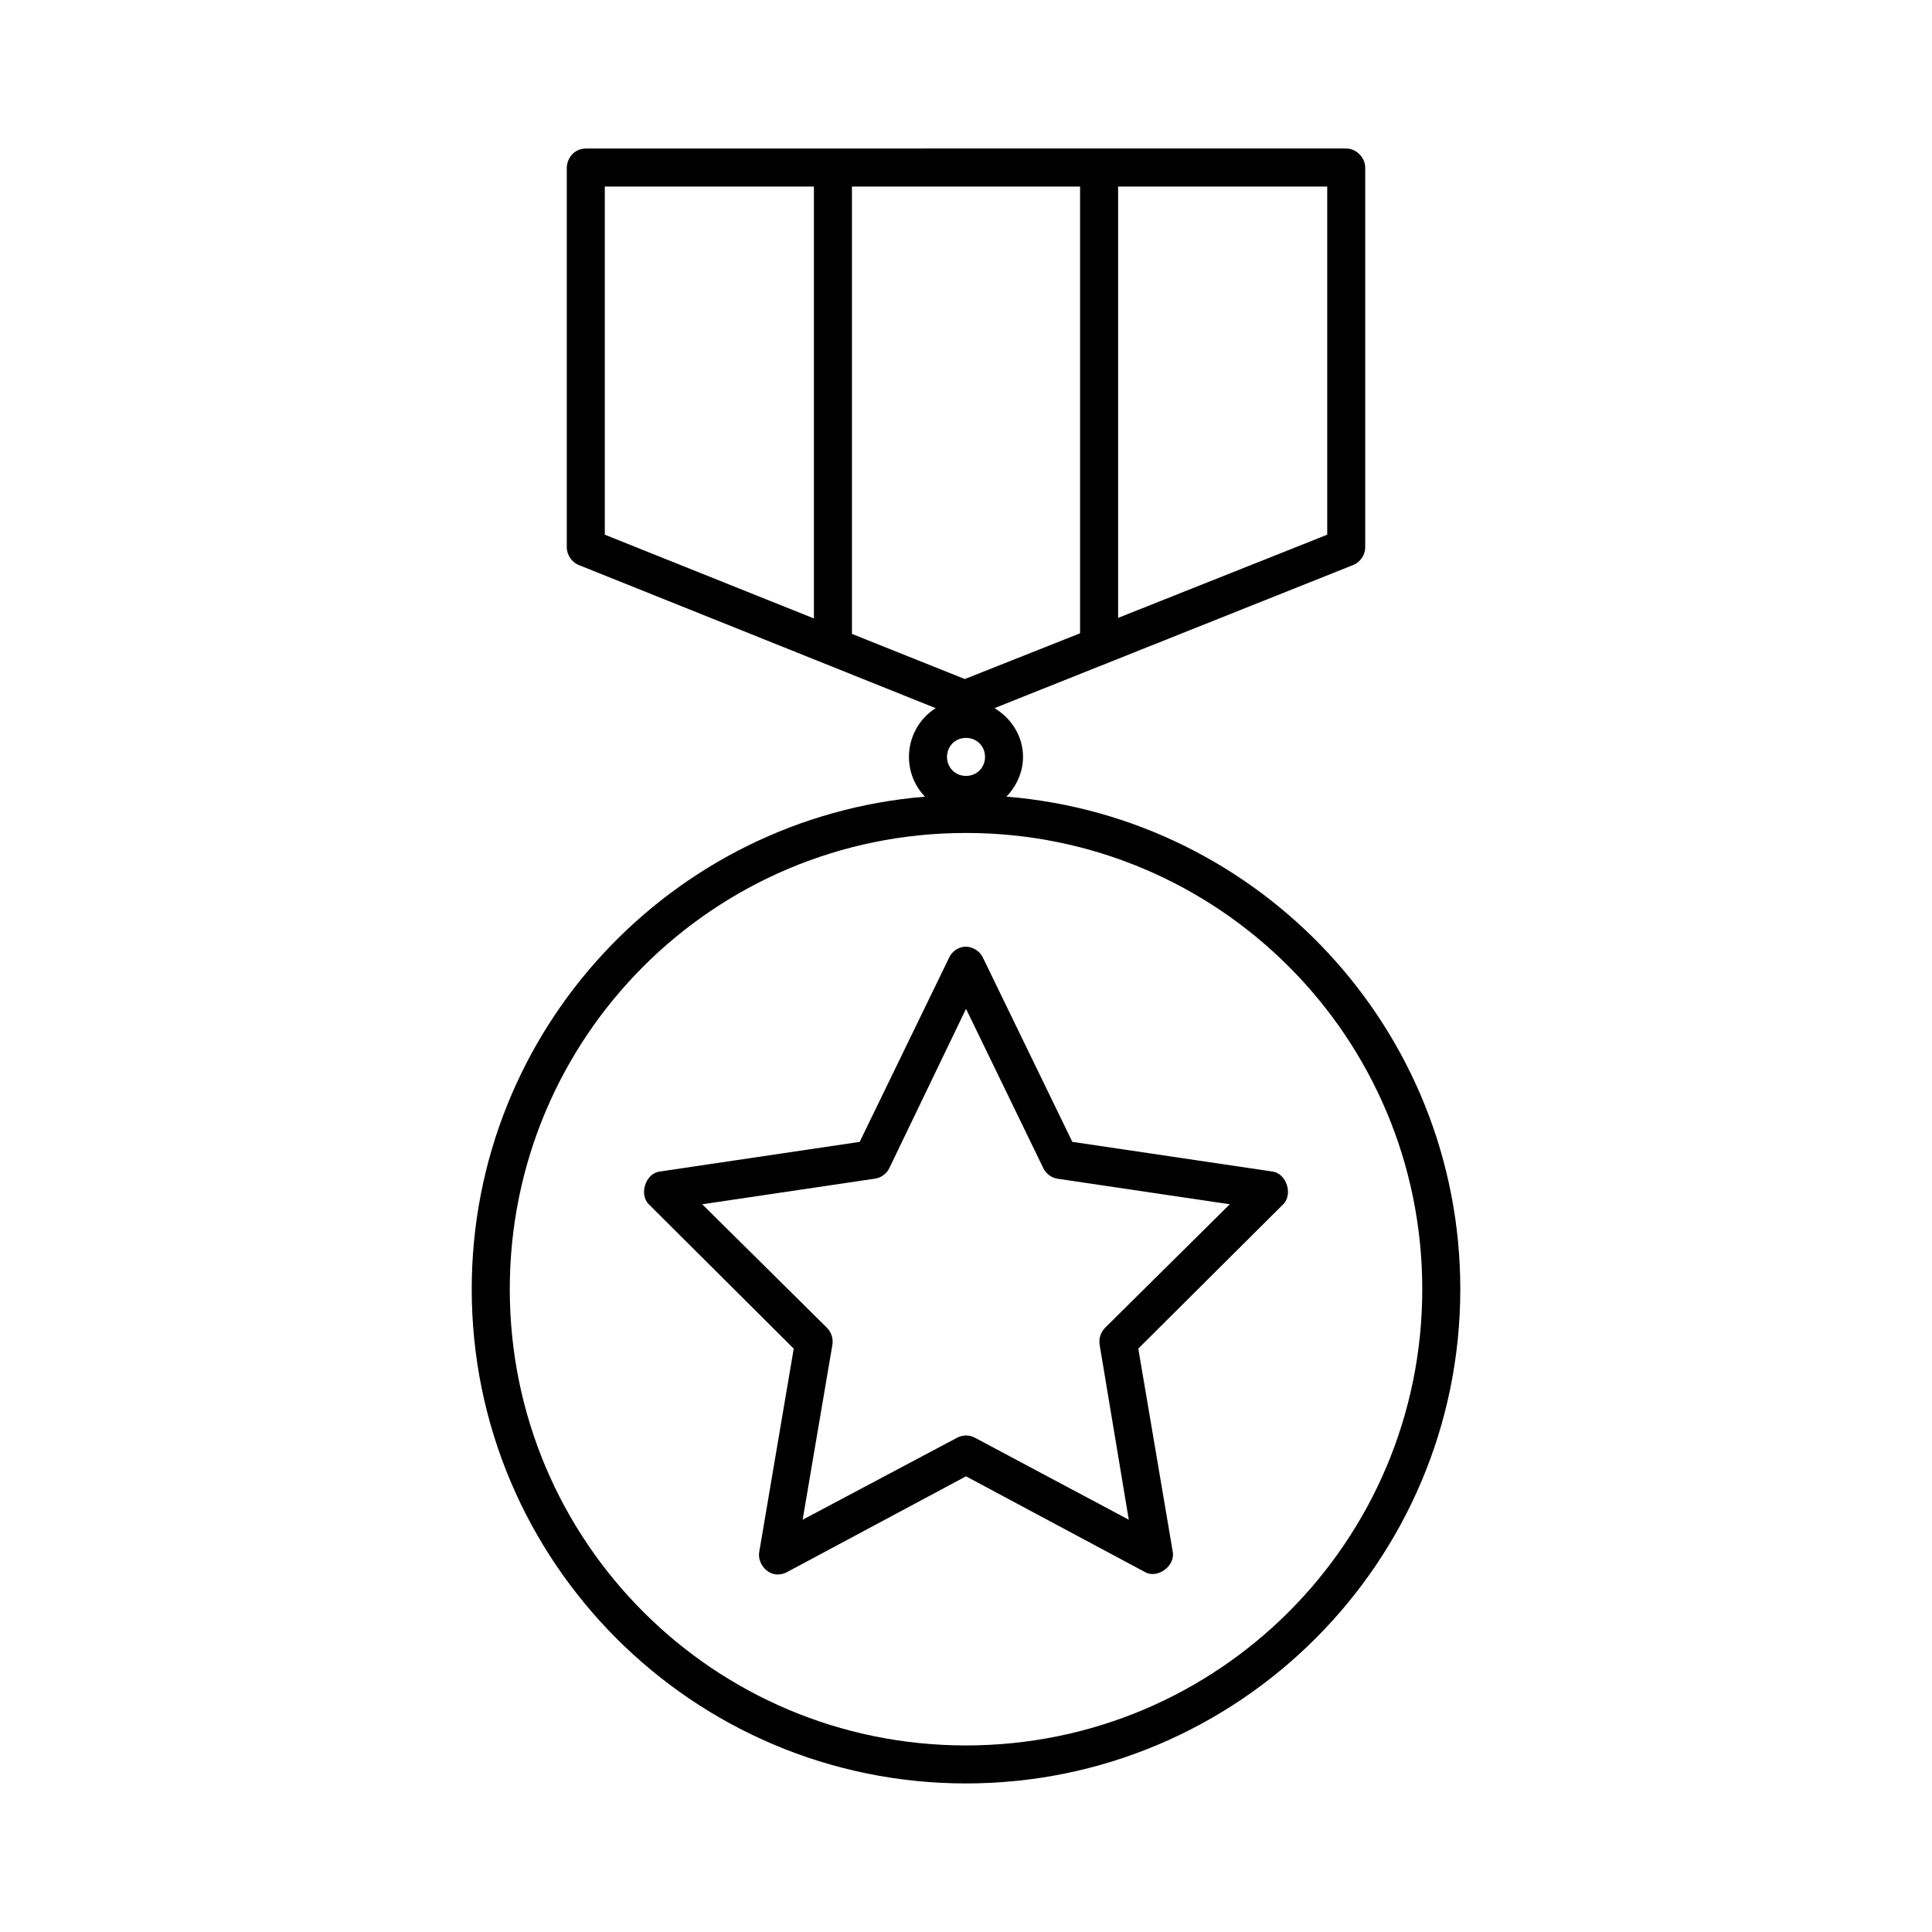
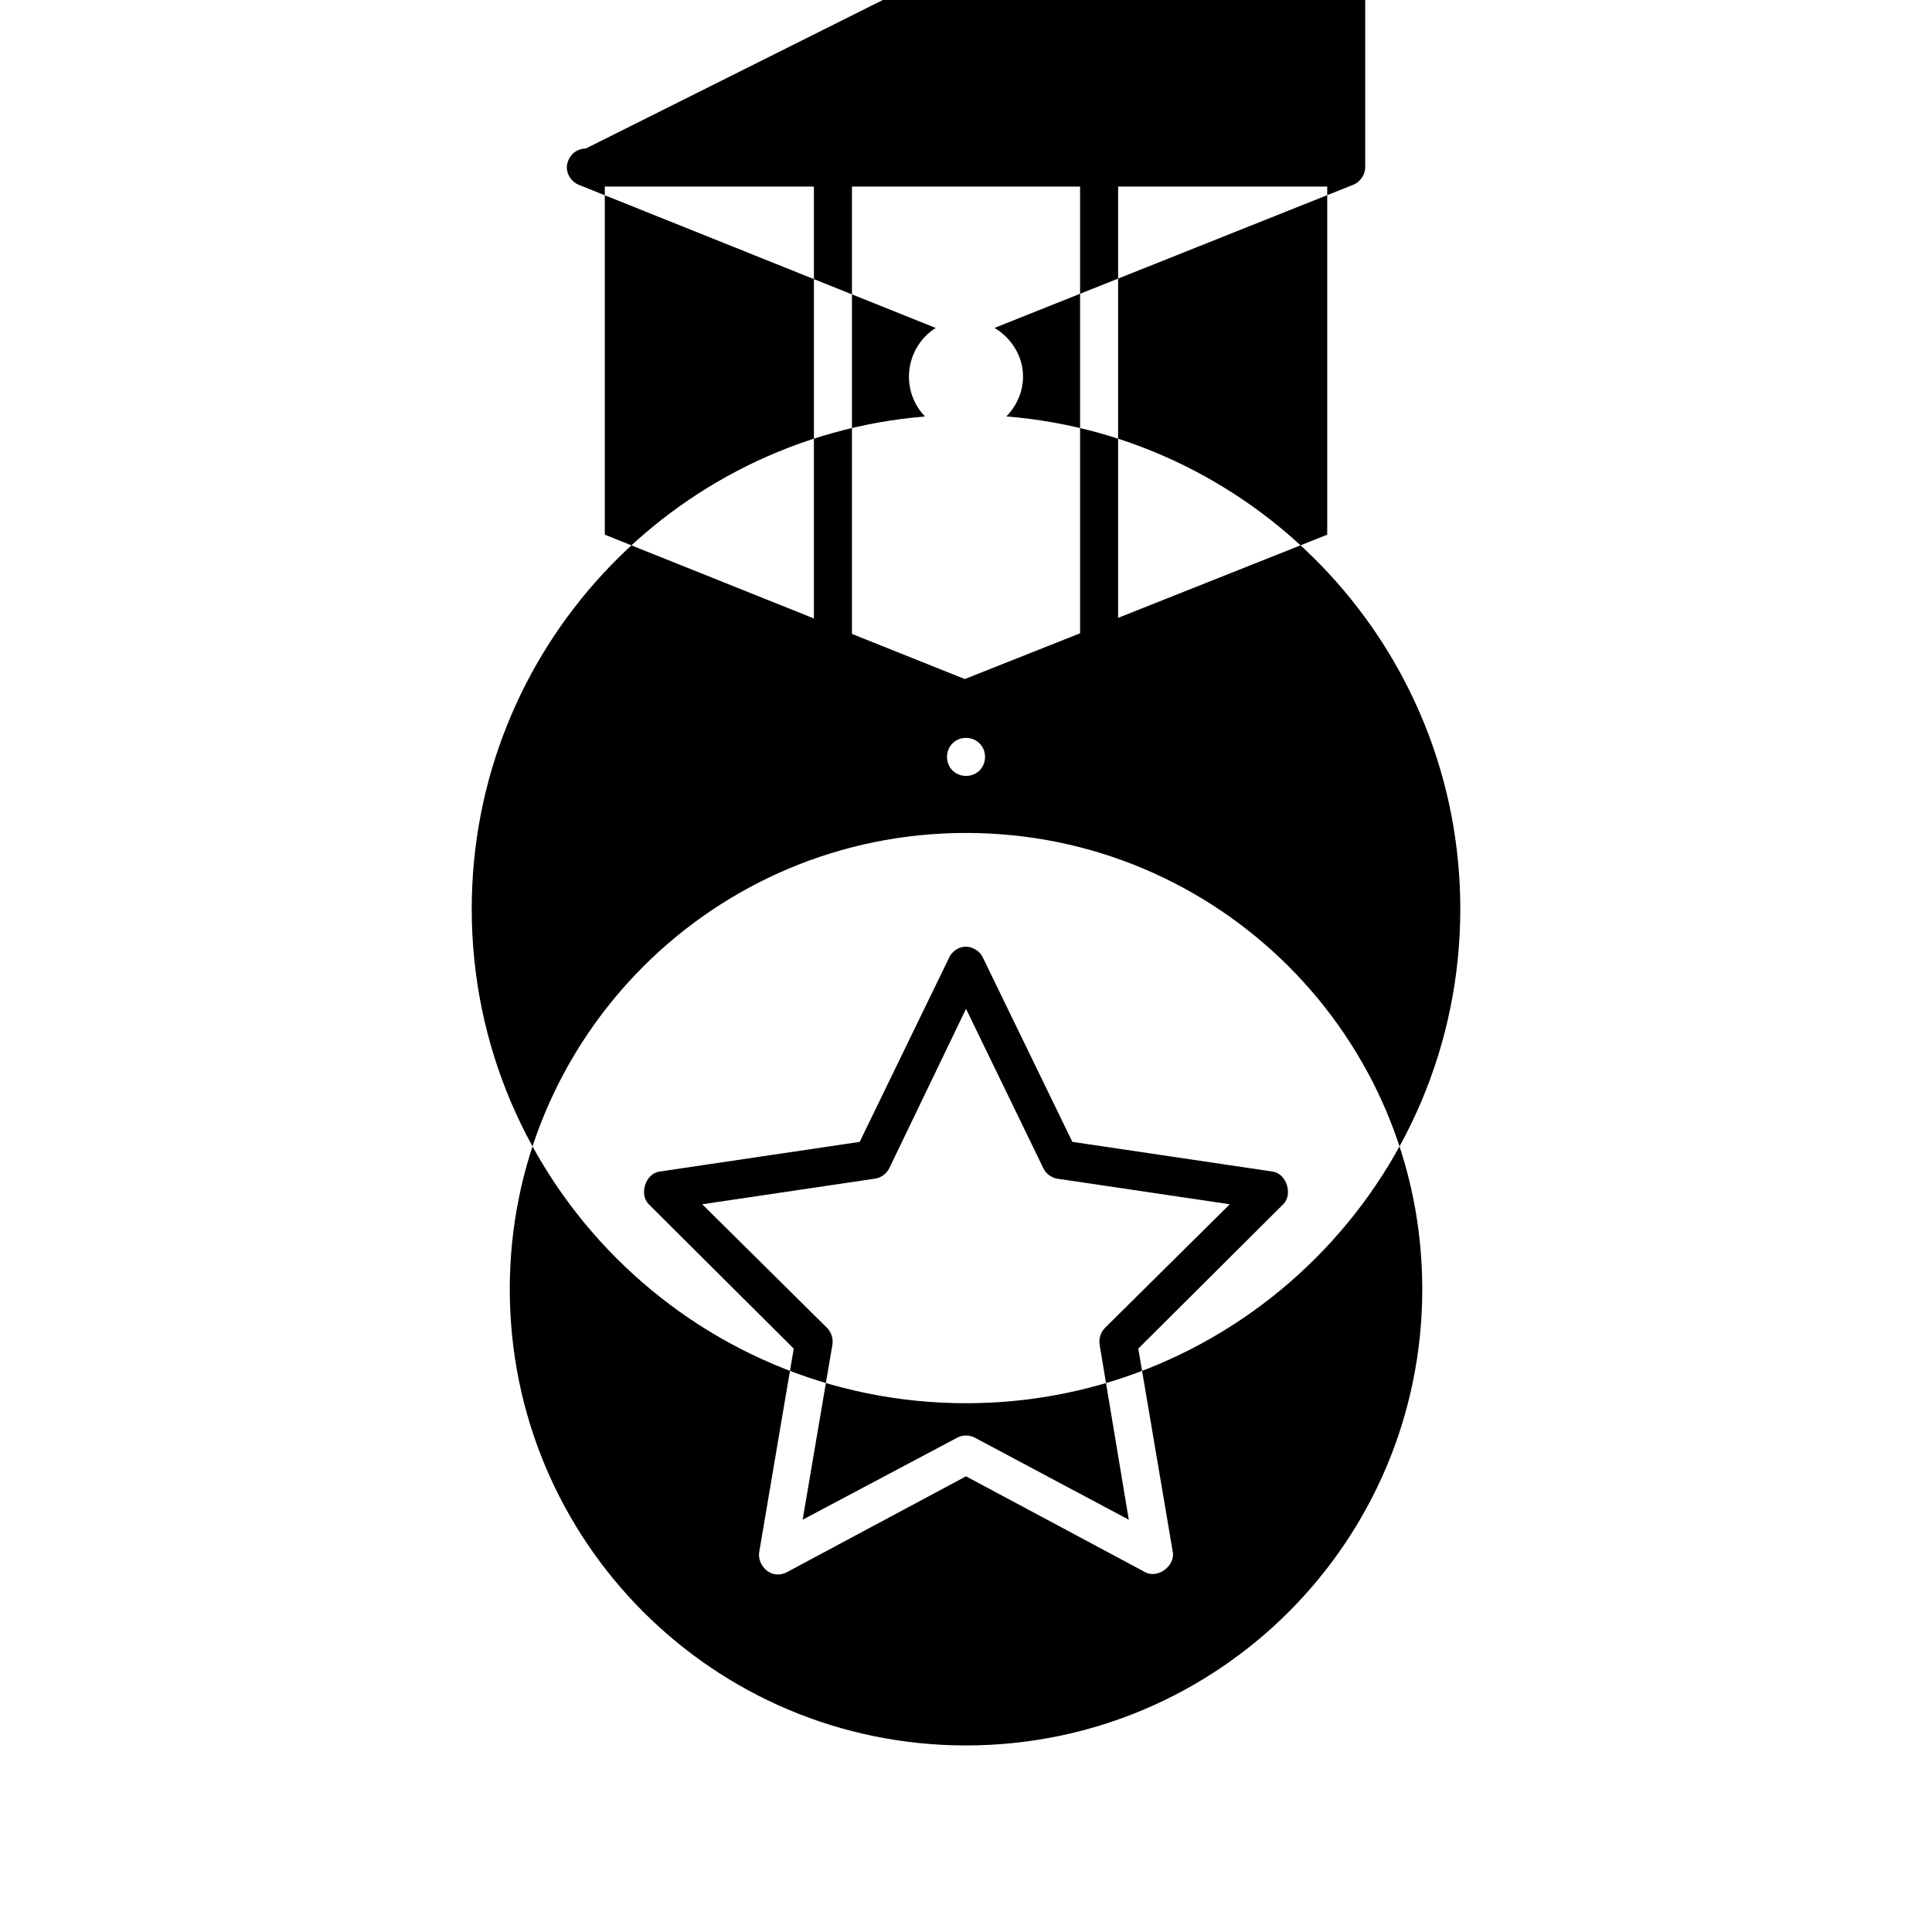
<svg xmlns="http://www.w3.org/2000/svg" fill="#000000" width="800px" height="800px" version="1.1" viewBox="144 144 512 512">
-   <path d="m299.24 183.36c-3.336 0.09-4.961 2.766-5.039 5.039v100.76c0.051 1.957 1.332 3.832 3.148 4.566l94.621 37.945c-4.281 2.684-7.086 7.535-7.086 12.91 0 4.066 1.598 7.82 4.25 10.547-67.211 5.527-120.12 61.887-120.12 130.51 0 72.285 58.707 130.99 130.99 130.99s130.99-58.707 130.99-130.99c0-68.68-52.996-125.06-120.29-130.52 2.652-2.731 4.41-6.484 4.41-10.547 0-5.492-3.125-10.262-7.559-12.91l95.094-37.945c1.816-0.734 3.109-2.609 3.148-4.566v-100.76c0-2.637-2.398-5.039-5.039-5.039zm5.039 10.078h55.418v114.46l-55.418-22.199zm65.496 0h60.457v118.39l-30.543 12.121-29.914-11.965zm70.535 0h55.418v92.262l-55.418 22.043zm-40.305 146.11c2.844 0 5.039 2.195 5.039 5.039s-2.195 5.039-5.039 5.039-5.039-2.195-5.039-5.039 2.195-5.039 5.039-5.039zm0 25.191c66.84 0 120.91 54.074 120.91 120.91s-54.074 120.91-120.91 120.91-120.91-54.074-120.91-120.91 54.074-120.91 120.91-120.91zm-0.945 30.23c-1.469 0.301-2.781 1.316-3.465 2.676l-23.773 48.965-53.059 7.871c-3.672 0.508-5.473 6.008-2.832 8.66l38.414 38.258-9.133 53.844c-0.5 2.754 1.672 5.703 4.41 5.984 1.027 0.109 2.09-0.109 2.992-0.629l47.387-25.359 47.391 25.348c3.289 1.934 8.109-1.555 7.398-5.352l-9.133-53.844 38.414-38.258c2.641-2.652 0.84-8.152-2.832-8.66l-53.059-7.871-23.773-48.965c-0.973-1.93-3.258-3.07-5.352-2.676zm0.945 16.375 20.469 42.195c0.703 1.496 2.168 2.594 3.777 2.832l45.656 6.769-33.062 32.746c-1.168 1.164-1.715 2.934-1.418 4.566l7.715 46.289-40.777-21.727c-1.445-0.789-3.277-0.789-4.723 0l-40.934 21.727 7.871-46.289c0.297-1.633-0.25-3.402-1.418-4.566l-33.062-32.746 45.656-6.769c1.668-0.191 3.203-1.297 3.938-2.832z" />
+   <path d="m299.24 183.36c-3.336 0.09-4.961 2.766-5.039 5.039c0.051 1.957 1.332 3.832 3.148 4.566l94.621 37.945c-4.281 2.684-7.086 7.535-7.086 12.91 0 4.066 1.598 7.82 4.25 10.547-67.211 5.527-120.12 61.887-120.12 130.51 0 72.285 58.707 130.99 130.99 130.99s130.99-58.707 130.99-130.99c0-68.68-52.996-125.06-120.29-130.52 2.652-2.731 4.41-6.484 4.41-10.547 0-5.492-3.125-10.262-7.559-12.91l95.094-37.945c1.816-0.734 3.109-2.609 3.148-4.566v-100.76c0-2.637-2.398-5.039-5.039-5.039zm5.039 10.078h55.418v114.46l-55.418-22.199zm65.496 0h60.457v118.39l-30.543 12.121-29.914-11.965zm70.535 0h55.418v92.262l-55.418 22.043zm-40.305 146.11c2.844 0 5.039 2.195 5.039 5.039s-2.195 5.039-5.039 5.039-5.039-2.195-5.039-5.039 2.195-5.039 5.039-5.039zm0 25.191c66.84 0 120.91 54.074 120.91 120.91s-54.074 120.91-120.91 120.91-120.91-54.074-120.91-120.91 54.074-120.91 120.91-120.91zm-0.945 30.23c-1.469 0.301-2.781 1.316-3.465 2.676l-23.773 48.965-53.059 7.871c-3.672 0.508-5.473 6.008-2.832 8.66l38.414 38.258-9.133 53.844c-0.5 2.754 1.672 5.703 4.41 5.984 1.027 0.109 2.09-0.109 2.992-0.629l47.387-25.359 47.391 25.348c3.289 1.934 8.109-1.555 7.398-5.352l-9.133-53.844 38.414-38.258c2.641-2.652 0.84-8.152-2.832-8.66l-53.059-7.871-23.773-48.965c-0.973-1.93-3.258-3.07-5.352-2.676zm0.945 16.375 20.469 42.195c0.703 1.496 2.168 2.594 3.777 2.832l45.656 6.769-33.062 32.746c-1.168 1.164-1.715 2.934-1.418 4.566l7.715 46.289-40.777-21.727c-1.445-0.789-3.277-0.789-4.723 0l-40.934 21.727 7.871-46.289c0.297-1.633-0.25-3.402-1.418-4.566l-33.062-32.746 45.656-6.769c1.668-0.191 3.203-1.297 3.938-2.832z" />
</svg>